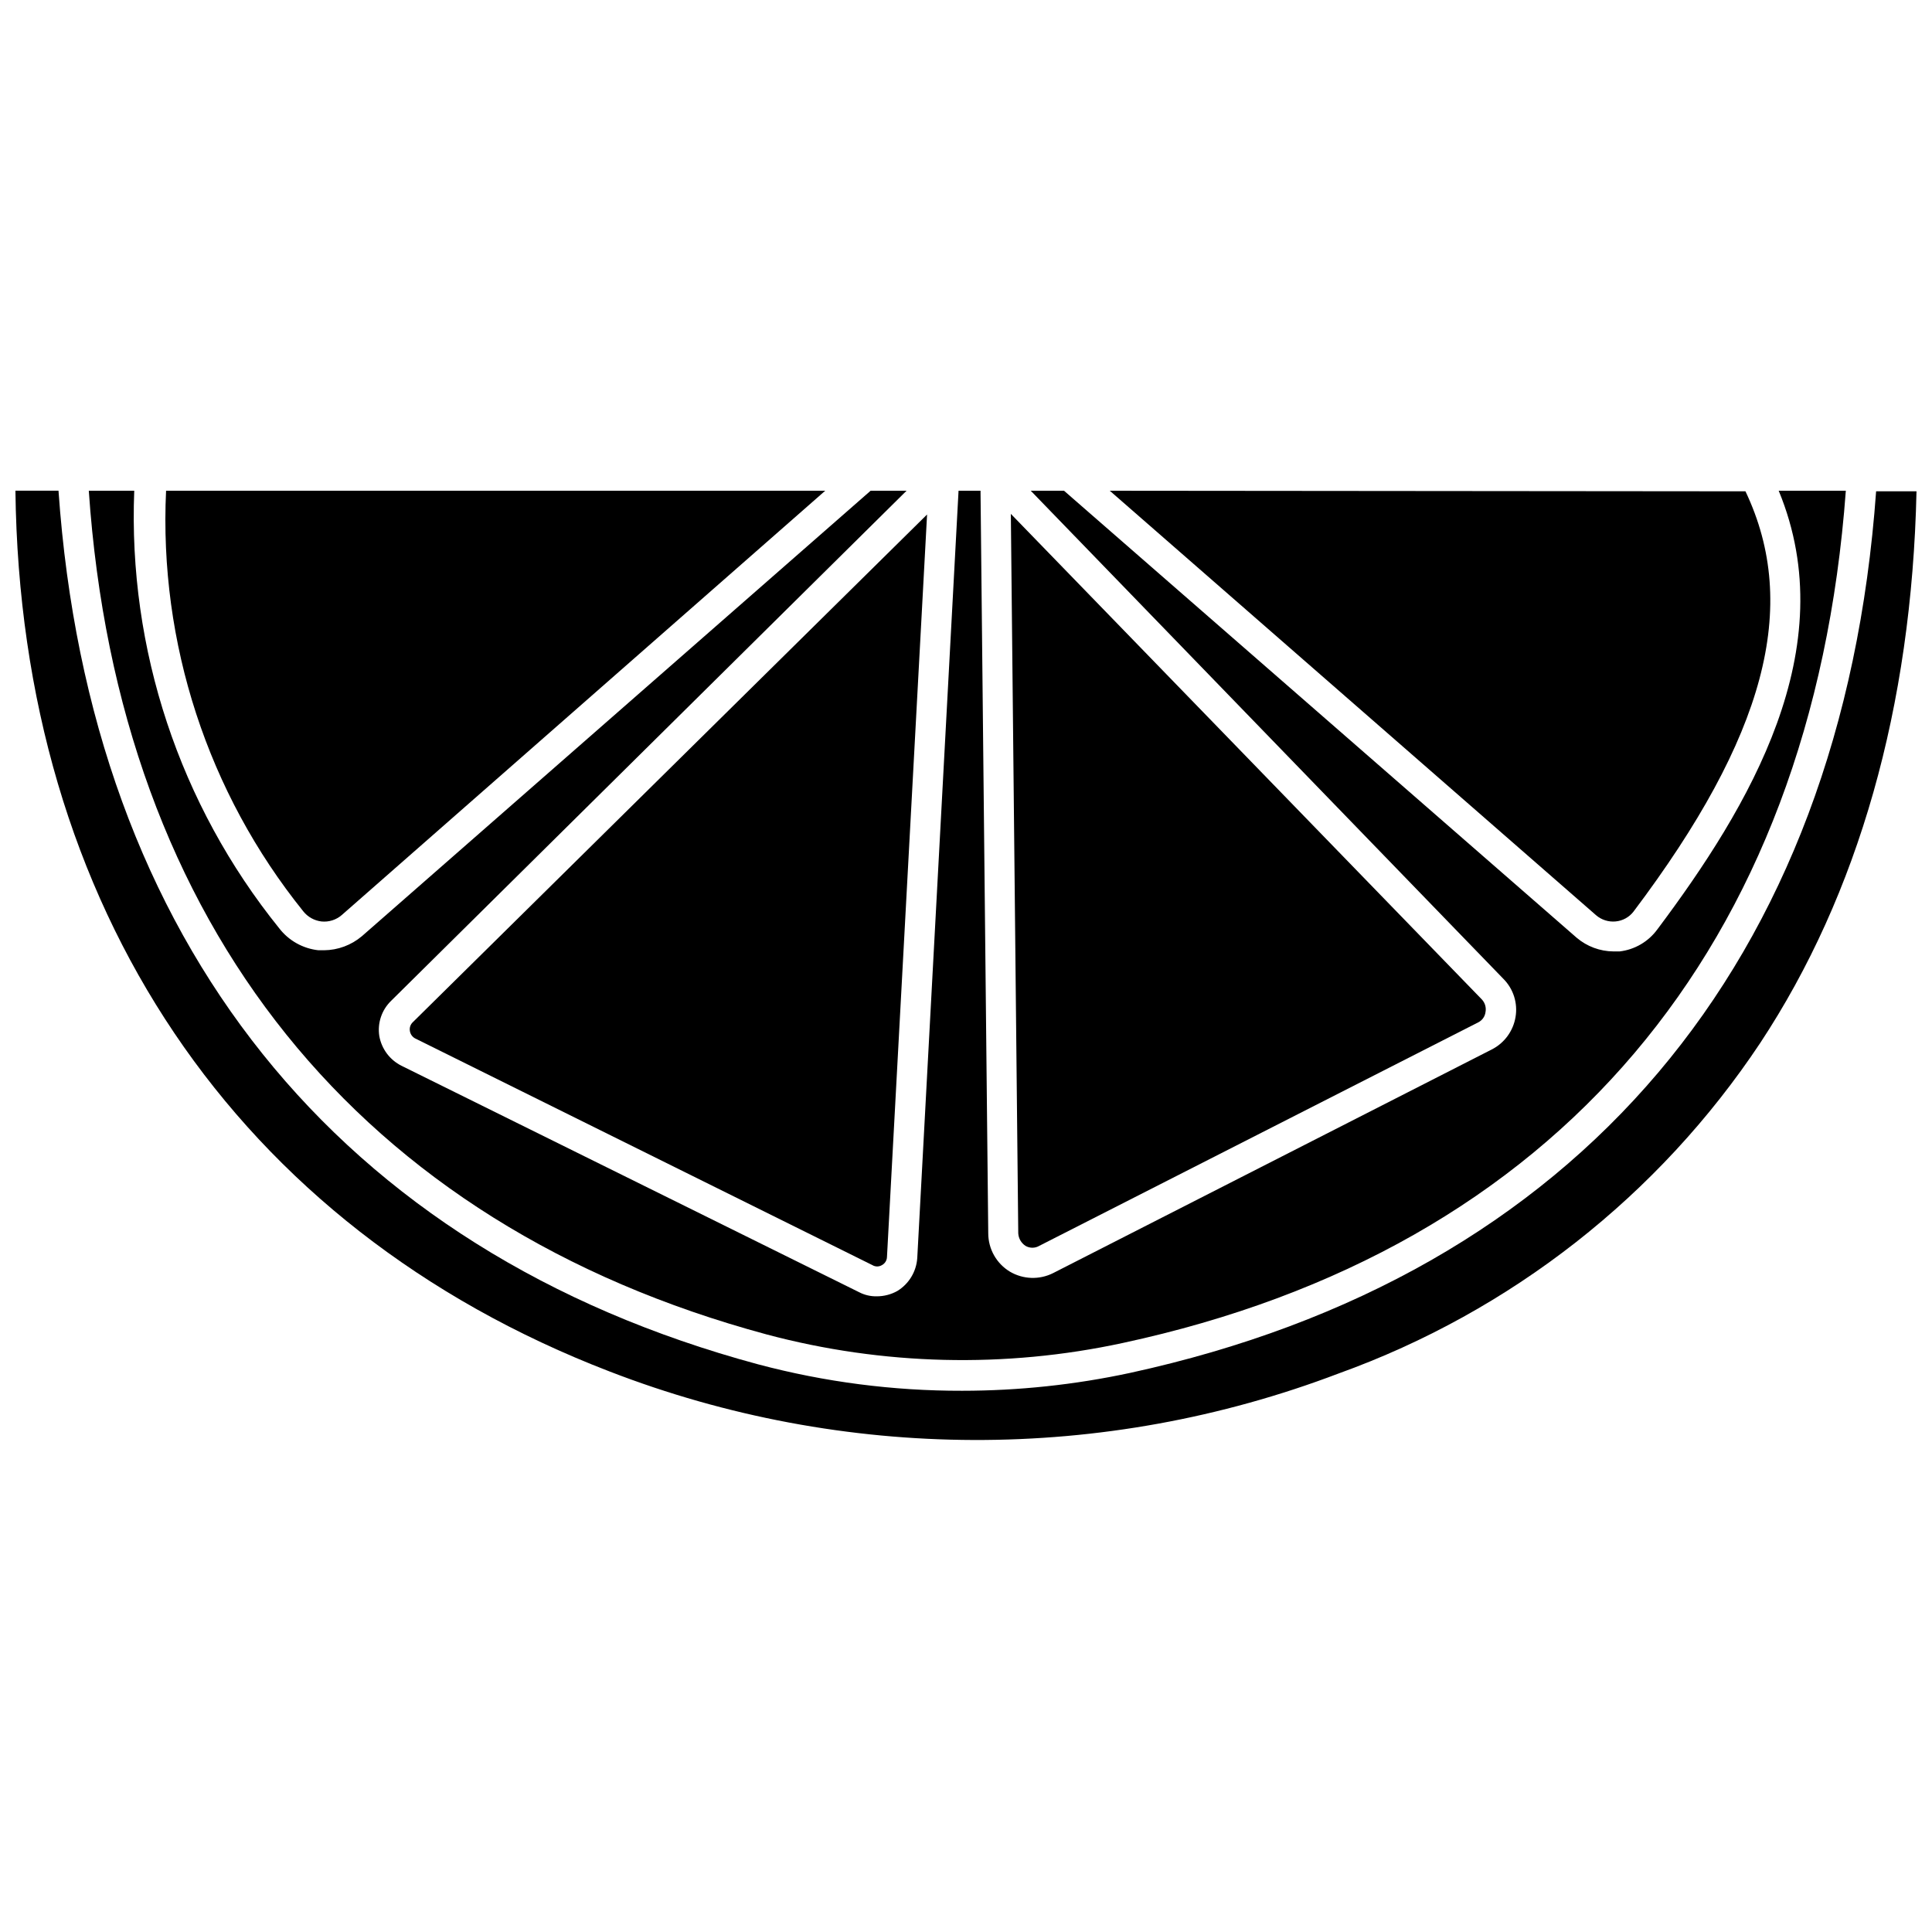
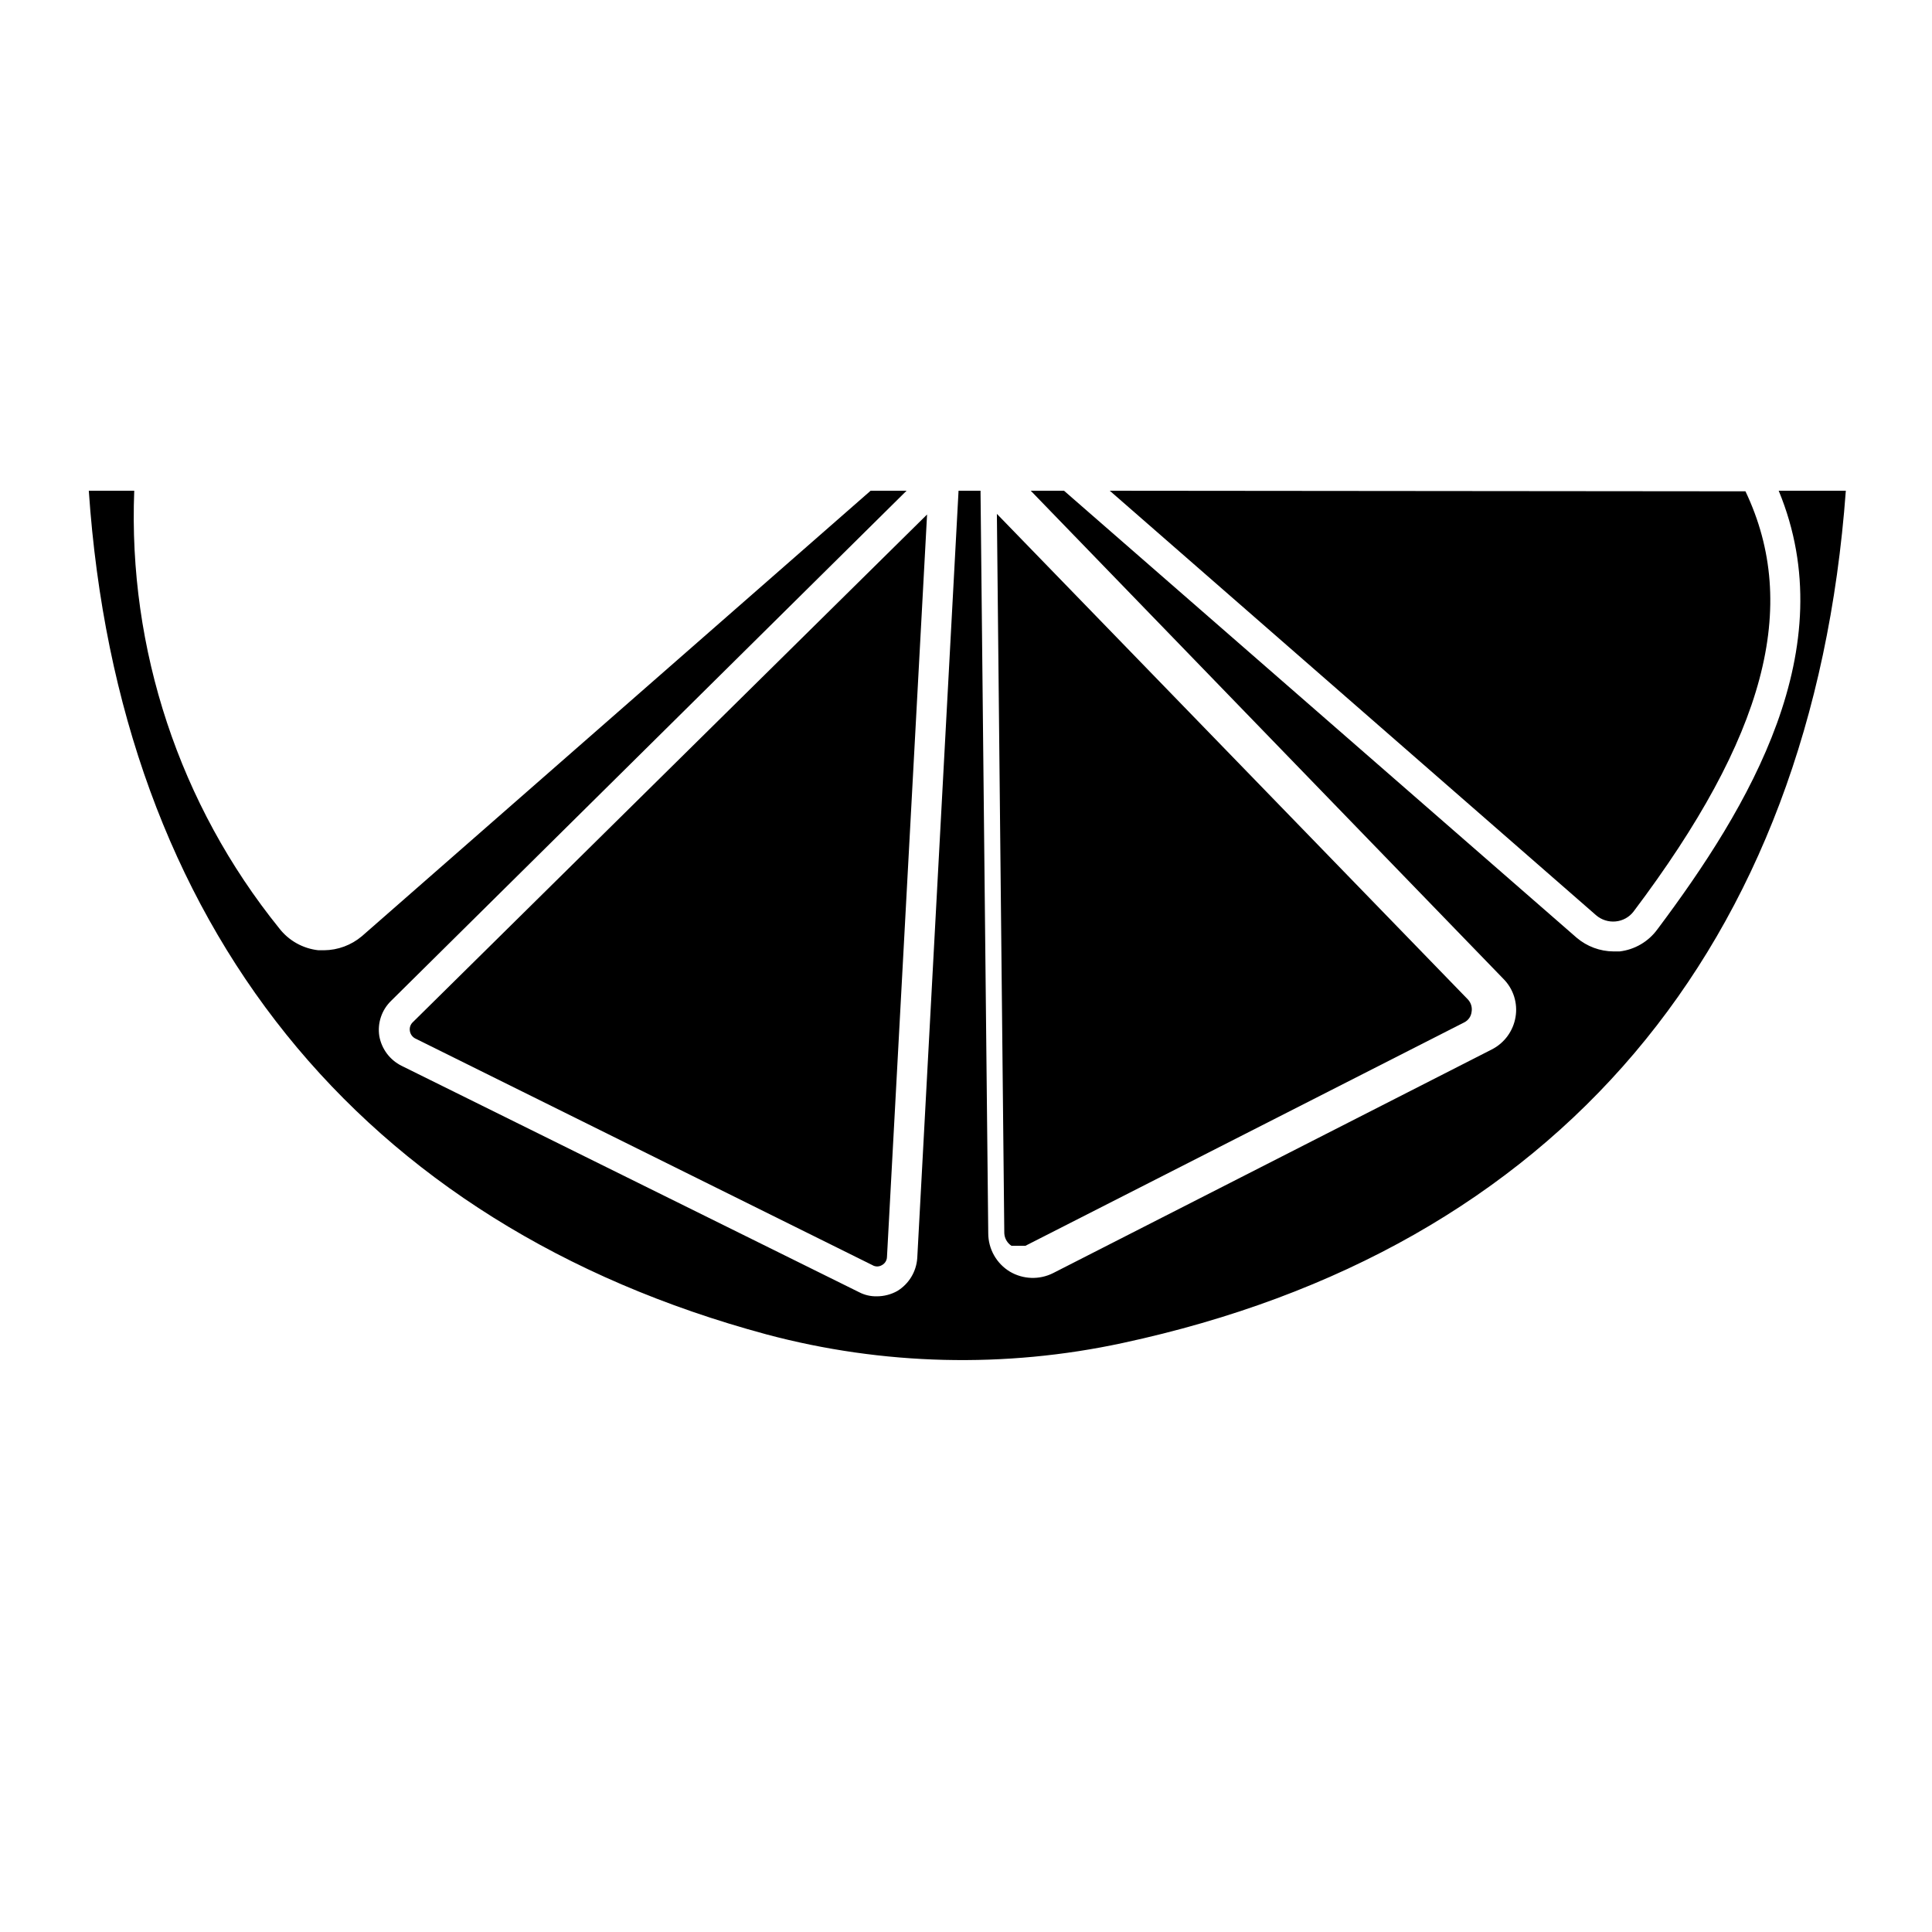
<svg xmlns="http://www.w3.org/2000/svg" width="800px" height="800px" version="1.1" viewBox="144 144 512 512">
  <defs>
    <clipPath id="a">
      <path d="m148.09 274h503.81v252h-503.81z" />
    </clipPath>
  </defs>
  <g clip-path="url(#a)">
-     <path d="m443.45 507.84c-14.617 3.141-29.527 4.723-44.477 4.727-18.258 0.039-36.438-2.316-54.082-7.008-111.23-29.992-177.04-112.1-185.39-231.52h-11.414c1.34 110.21 58.488 195.3 157.44 233.41 62.113 24.027 130.93 24.227 193.18 0.551 45.699-16.449 84.891-47.172 111.78-87.617 25.977-39.359 40.148-88.953 41.406-146.18h-10.703c-8.977 125.01-79.035 207.82-197.75 233.64z" />
-   </g>
+     </g>
  <path d="m573.18 396.14h-1.574c-3.578-0.027-7.031-1.309-9.762-3.621l-135.87-118.47h-8.816l125.24 129.34c2.664 2.66 3.867 6.445 3.231 10.156-0.621 3.695-2.957 6.883-6.301 8.578l-116.27 59.277c-3.625 1.812-7.922 1.664-11.414-0.395-3.559-2.144-5.738-5.996-5.746-10.152l-2.047-196.8h-5.824l-10.941 203.33c-0.238 3.598-2.203 6.856-5.277 8.738-1.66 0.93-3.527 1.414-5.43 1.418-1.645 0.039-3.269-0.34-4.723-1.102l-121.23-59.984c-3.102-1.543-5.293-4.461-5.902-7.871-0.543-3.449 0.633-6.945 3.148-9.371l136.58-135.16h-9.523l-134.85 118.08v-0.004c-2.801 2.359-6.336 3.668-10 3.703h-1.496c-4.109-0.449-7.863-2.551-10.391-5.828-26.418-32.727-40.066-73.926-38.414-115.95h-12.043c7.871 115.25 71.871 194.52 179.56 223.57h-0.004c30.863 8.242 63.242 9.023 94.465 2.281 114.93-24.719 182.71-104.78 191.61-225.85h-17.789c17.32 41.879-7.871 83.836-32.117 116.19h-0.004c-2.379 3.293-6.035 5.438-10.074 5.902z" />
  <path d="m438.1 274.05 128.87 112.49c1.434 1.238 3.309 1.832 5.195 1.652 1.867-0.176 3.574-1.117 4.723-2.598 34.953-46.367 44.16-80.926 29.676-111.39z" />
-   <path d="m224.38 385.52c1.184 1.488 2.91 2.449 4.801 2.676 1.973 0.207 3.941-0.422 5.43-1.734l128.08-112.41h-174.68c-1.902 40.352 11.035 80.004 36.371 111.47z" />
  <path d="m254.05 419.21 121.15 60.062c0.773 0.469 1.742 0.469 2.516 0 0.793-0.418 1.305-1.23 1.34-2.125l10.629-196.8-136.27 134.53c-0.648 0.605-0.945 1.492-0.789 2.363 0.133 0.844 0.66 1.574 1.418 1.969z" />
-   <path d="m415.74 474.15c1.141 0.68 2.559 0.68 3.699 0l116.27-59.195c1.082-0.527 1.824-1.562 1.969-2.758 0.223-1.188-0.129-2.414-0.945-3.305l-124.85-128.71 1.965 190.66c0.074 1.336 0.773 2.562 1.891 3.305z" />
+   <path d="m415.74 474.15l116.27-59.195c1.082-0.527 1.824-1.562 1.969-2.758 0.223-1.188-0.129-2.414-0.945-3.305l-124.85-128.71 1.965 190.66c0.074 1.336 0.773 2.562 1.891 3.305z" />
</svg>